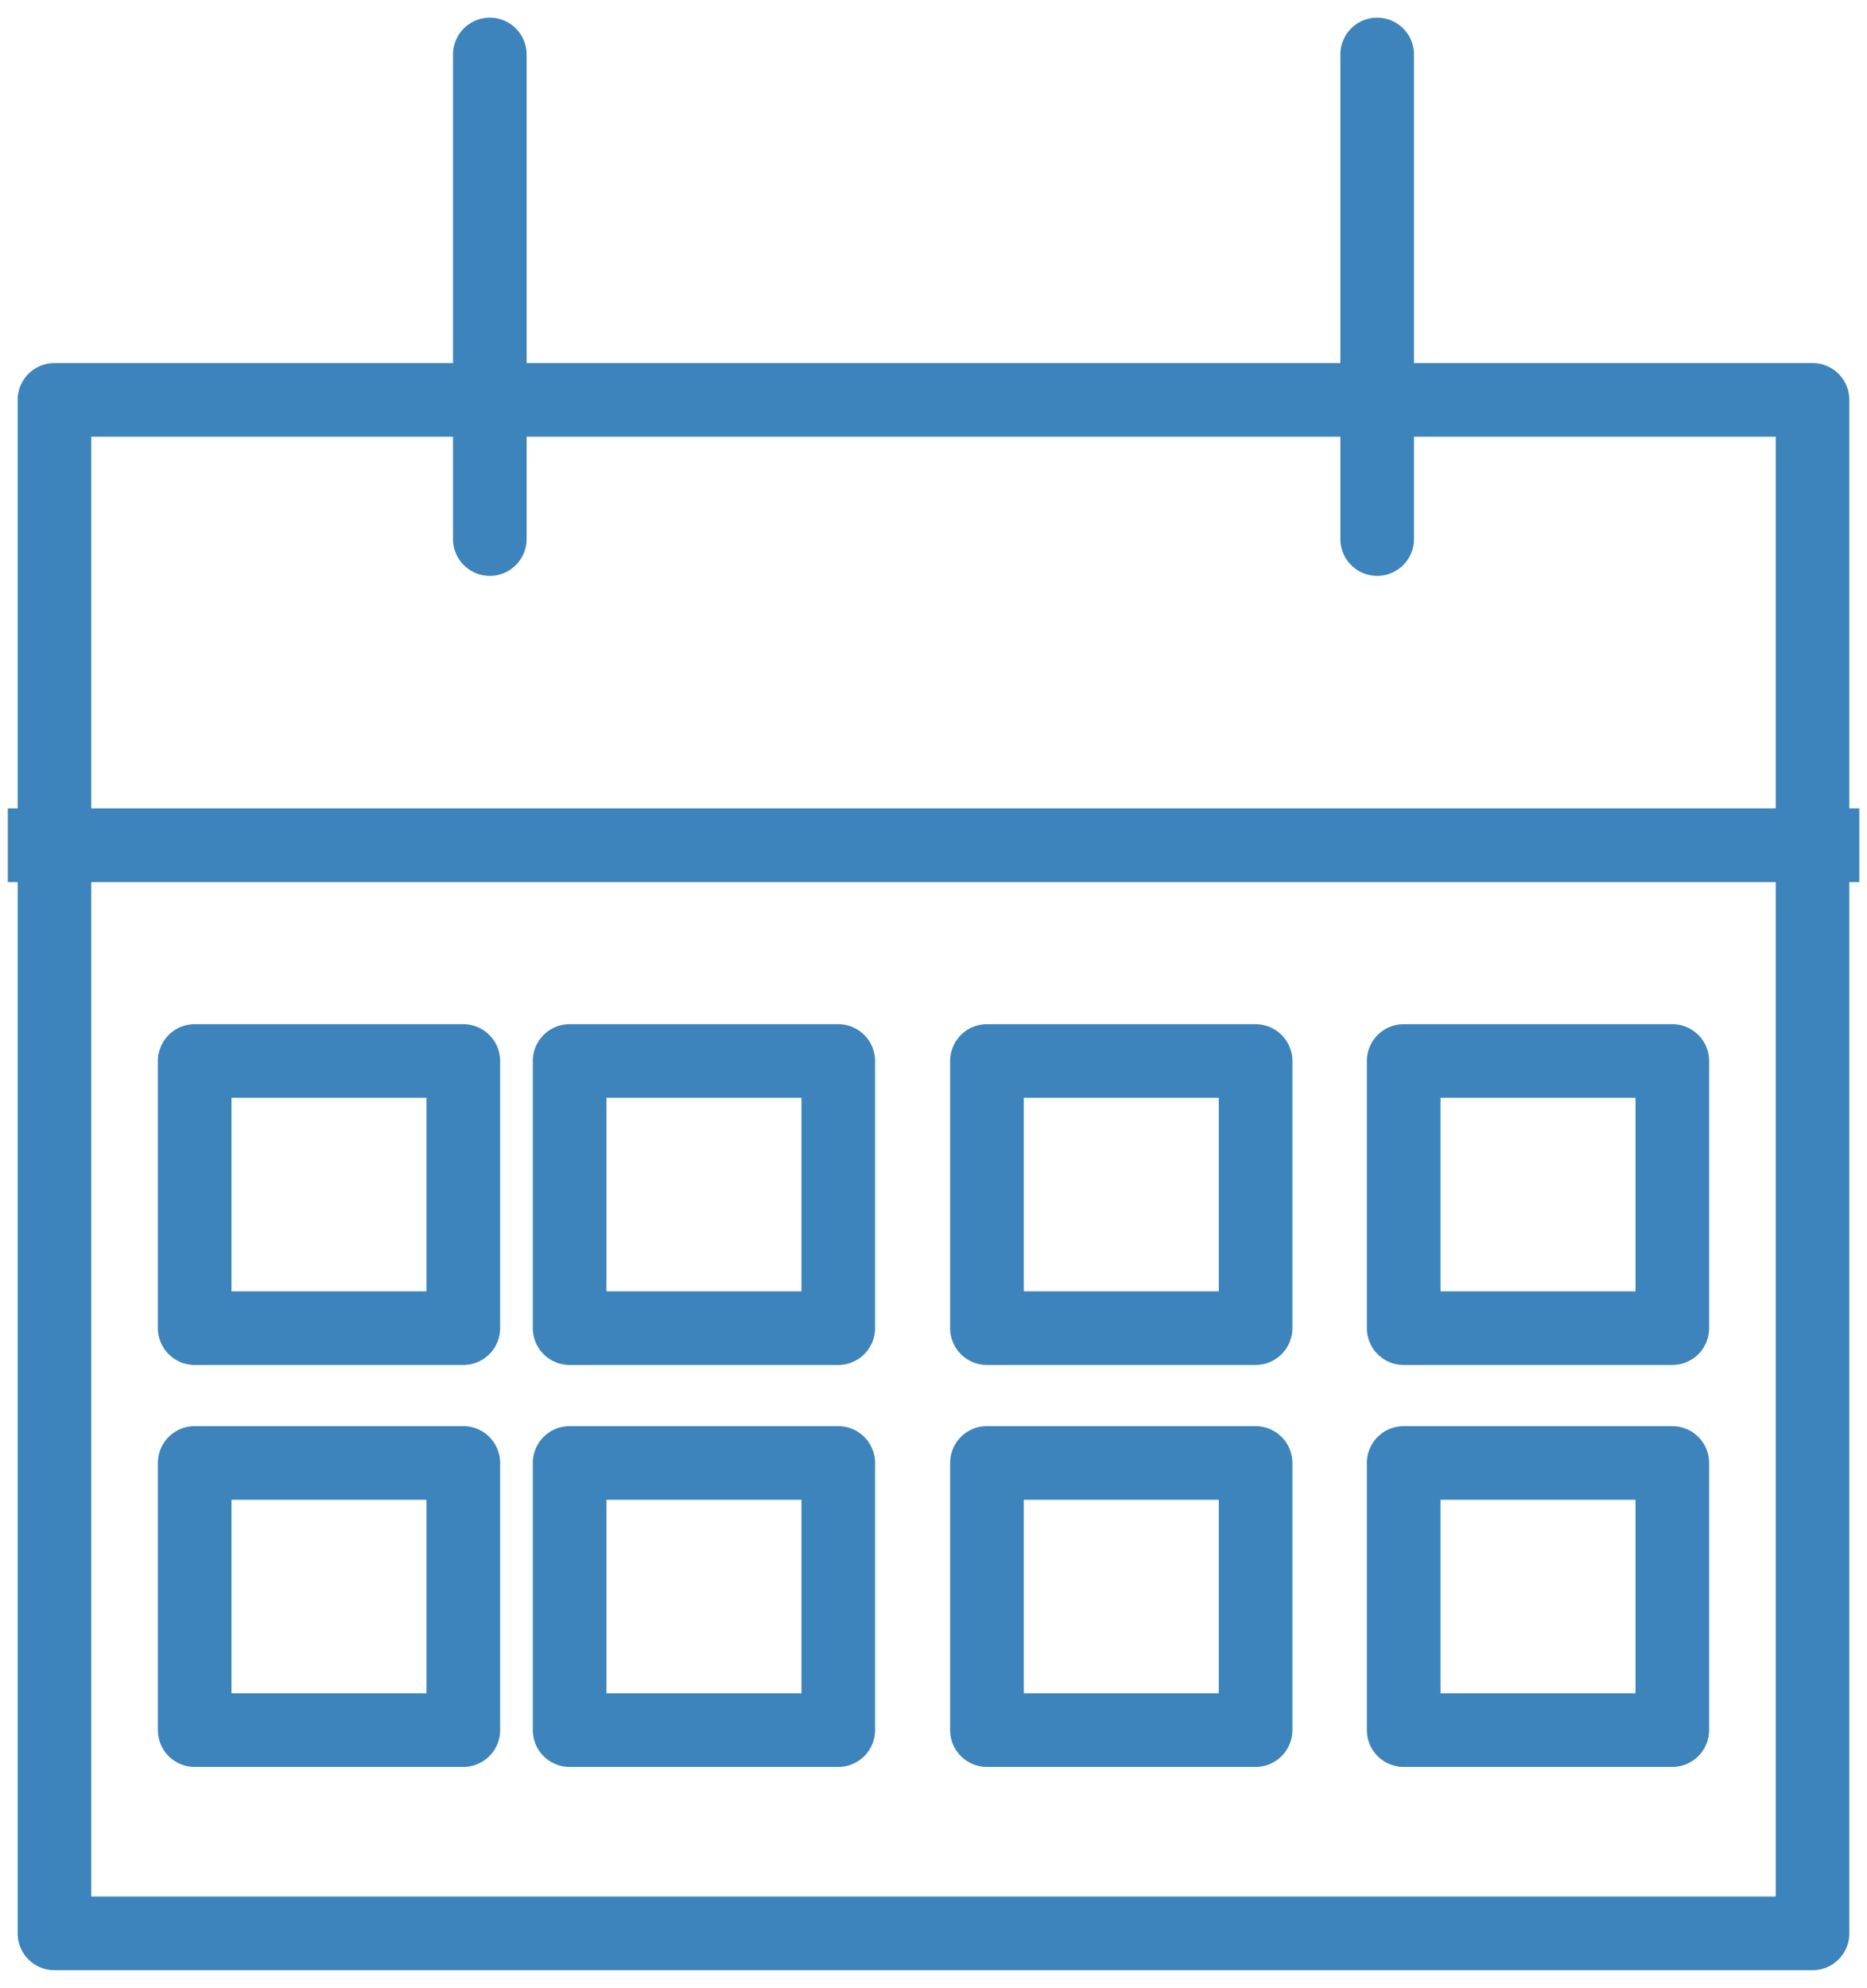
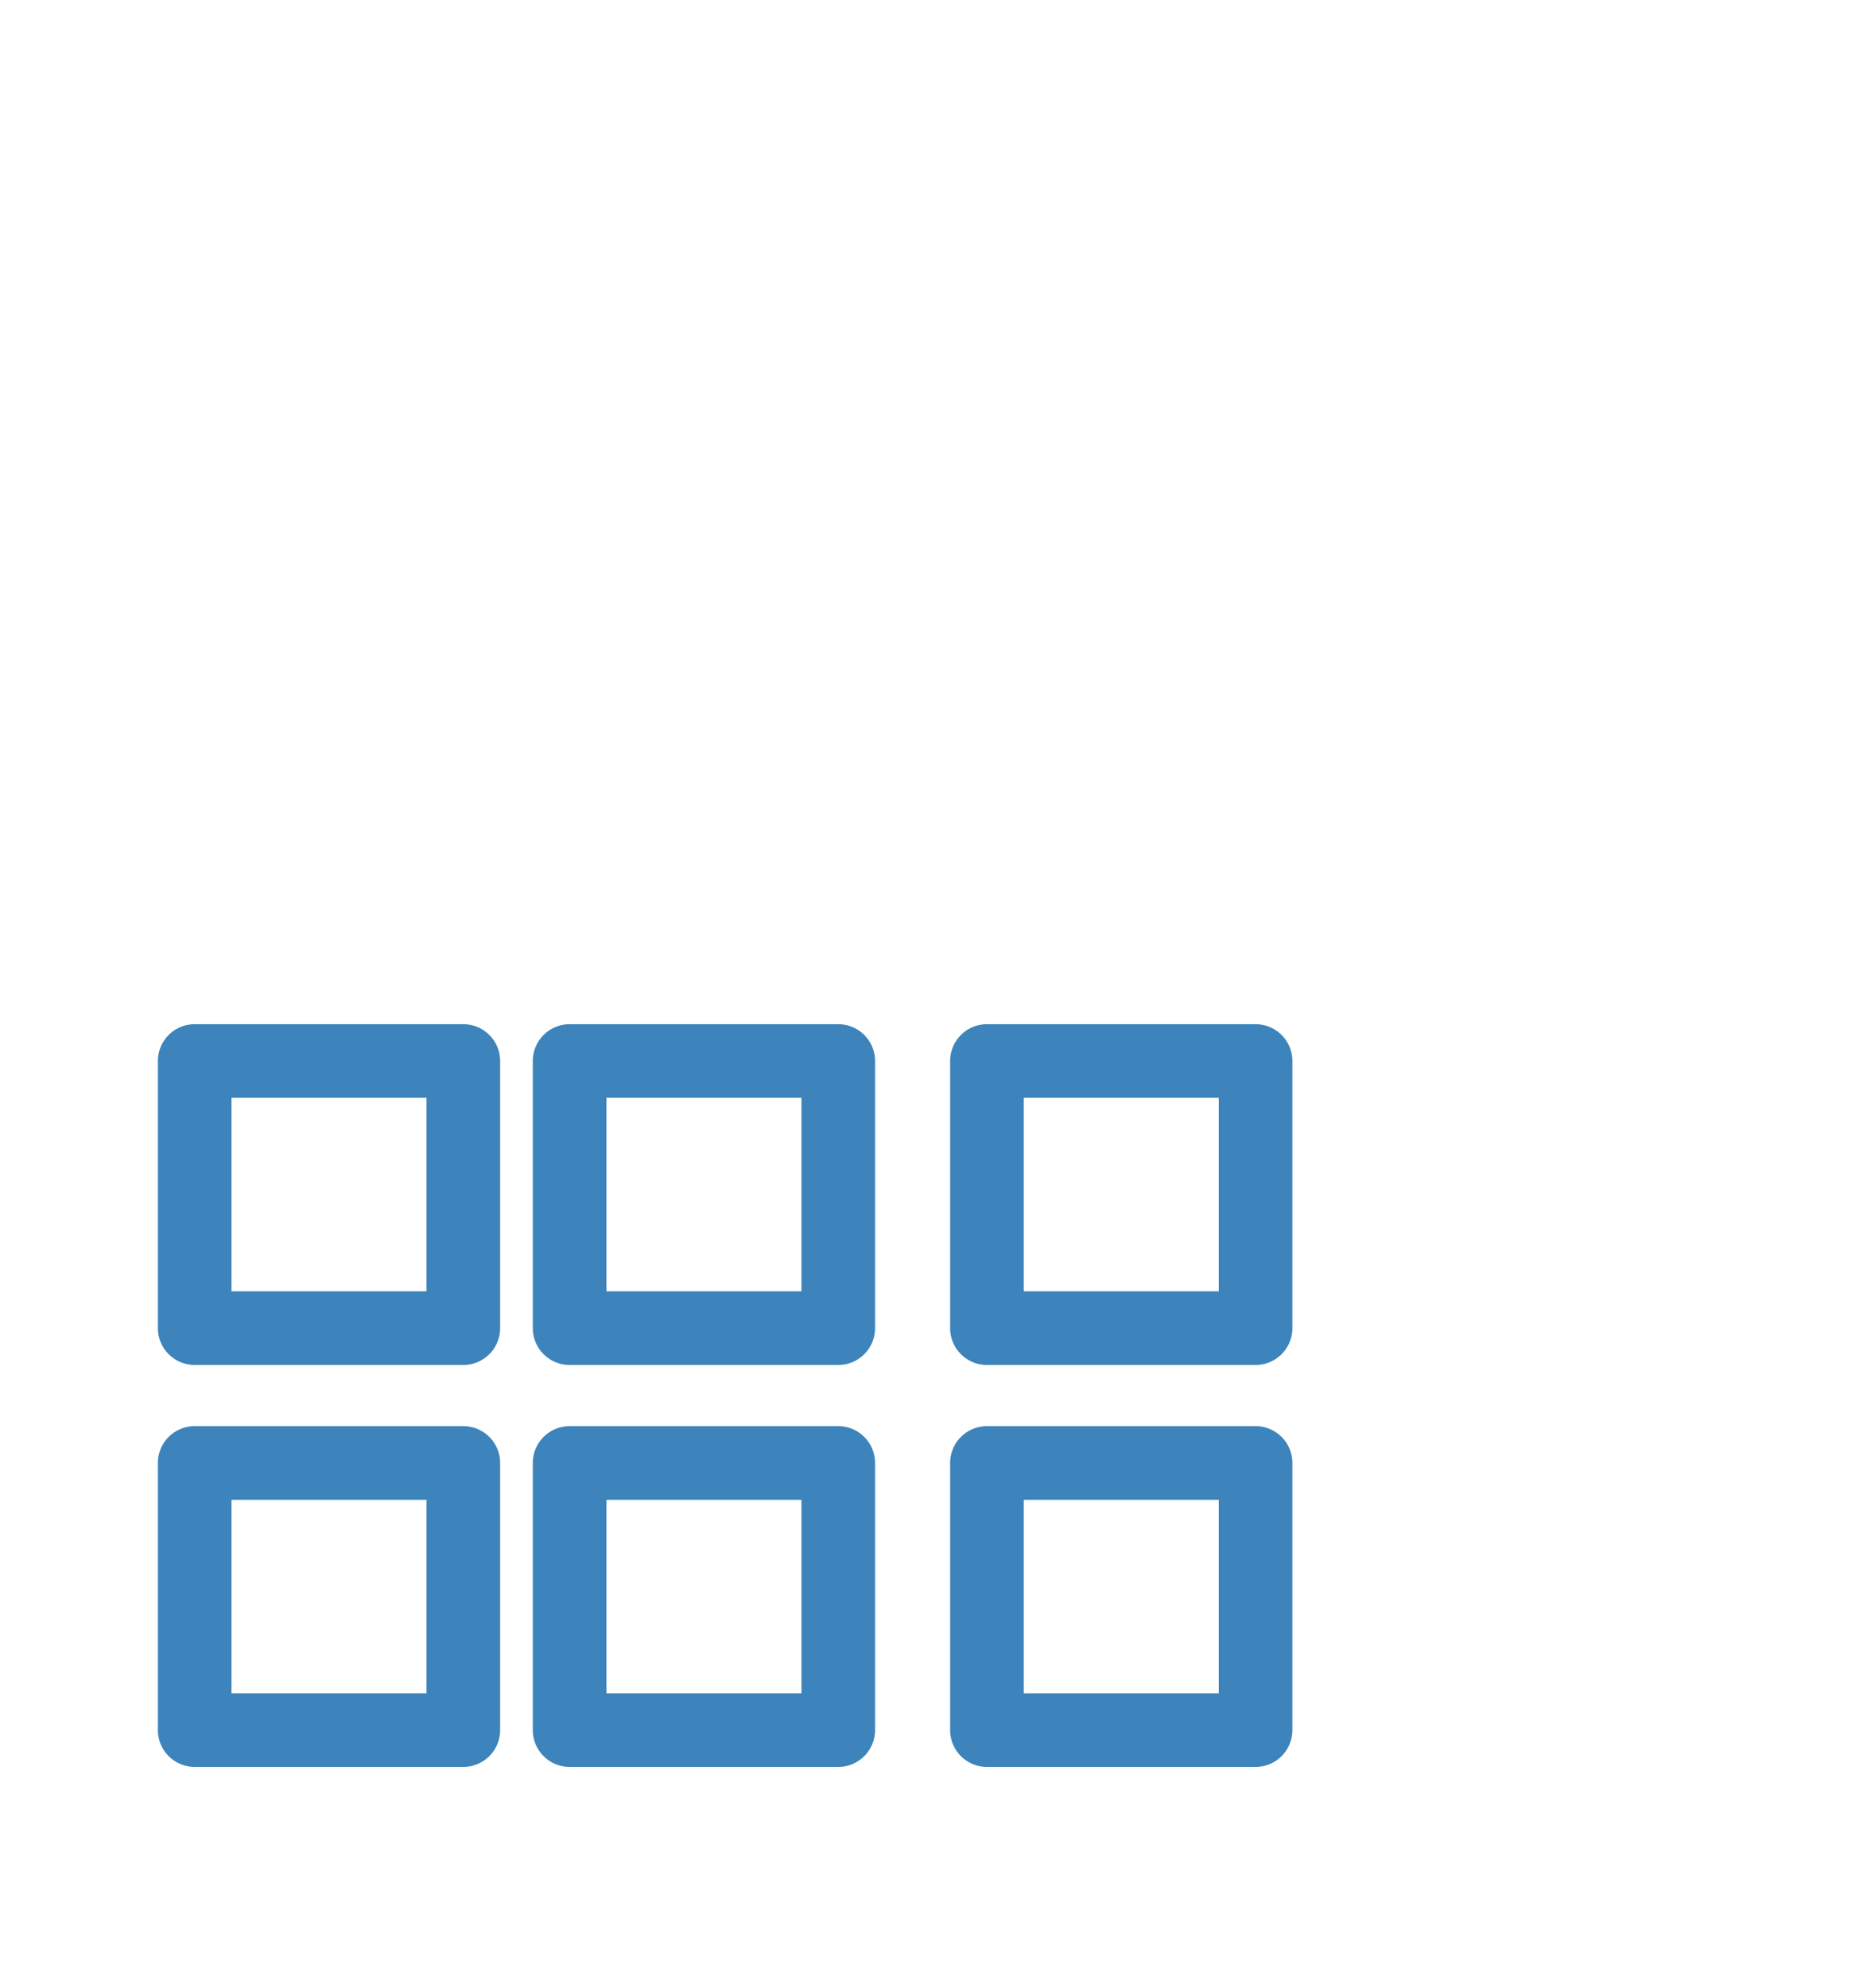
<svg xmlns="http://www.w3.org/2000/svg" width="25.366" height="26.998" viewBox="0 0 25.366 26.998">
  <defs>
    <clipPath id="clip-path">
-       <path id="Pfad_1470" data-name="Pfad 1470" d="M0-49.6H25.366v-27H0Z" transform="translate(0 76.602)" fill="none" />
-     </clipPath>
+       </clipPath>
  </defs>
  <g id="Gruppe_1699" data-name="Gruppe 1699" transform="translate(0 76.602)">
    <g id="Gruppe_1698" data-name="Gruppe 1698" transform="translate(0 -76.602)" clip-path="url(#clip-path)">
      <path id="Pfad_1466" data-name="Pfad 1466" d="M25.986-39.865H2.1a.5.5,0,0,1-.5-.5V-61.192a.5.5,0,0,1,.5-.5H25.986a.5.5,0,0,1,.5.5v20.827A.5.5,0,0,1,25.986-39.865Zm-23.386-1H25.486V-60.692H2.6Z" transform="translate(-1.36 66.623)" fill="#3c84bb" />
      <g id="Gruppe_1695" data-name="Gruppe 1695" transform="translate(0.106 11.48)">
-         <path id="Pfad_1467" data-name="Pfad 1467" d="M-46.217.5H-71.372v-1h25.155Z" transform="translate(71.372)" fill="#3c84bb" />
-       </g>
+         </g>
      <g id="Gruppe_1696" data-name="Gruppe 1696" transform="translate(6.655 0.74)">
        <path id="Pfad_1468" data-name="Pfad 1468" d="M0,7.081a.5.5,0,0,1-.5-.5V0A.5.5,0,0,1,0-.5.5.5,0,0,1,.5,0V6.581A.5.5,0,0,1,0,7.081Z" fill="#3c84bb" />
      </g>
      <g id="Gruppe_1697" data-name="Gruppe 1697" transform="translate(18.711 0.74)">
        <path id="Pfad_1469" data-name="Pfad 1469" d="M0,7.081a.5.5,0,0,1-.5-.5V0A.5.5,0,0,1,0-.5.5.5,0,0,1,.5,0V6.581A.5.5,0,0,1,0,7.081Z" fill="#3c84bb" />
      </g>
    </g>
    <path id="Pfad_1471" data-name="Pfad 1471" d="M14.566-29.492h-3.65a.5.5,0,0,1-.5-.5V-33.62a.5.5,0,0,1,.5-.5h3.65a.5.5,0,0,1,.5.5v3.628A.5.5,0,0,1,14.566-29.492Zm-3.15-1h2.65V-33.12h-2.65Z" transform="translate(-8.271 -28.572)" fill="#3c84bb" />
-     <path id="Pfad_1472" data-name="Pfad 1472" d="M14.566-16.192h-3.65a.5.5,0,0,1-.5-.5V-20.32a.5.5,0,0,1,.5-.5h3.65a.5.5,0,0,1,.5.5v3.628A.5.5,0,0,1,14.566-16.192Zm-3.15-1h2.65V-19.82h-2.65Z" transform="translate(-8.271 -36.413)" fill="#3c84bb" />
+     <path id="Pfad_1472" data-name="Pfad 1472" d="M14.566-16.192h-3.65a.5.5,0,0,1-.5-.5V-20.32a.5.5,0,0,1,.5-.5h3.65a.5.5,0,0,1,.5.5v3.628A.5.5,0,0,1,14.566-16.192Zm-3.15-1h2.65V-19.82h-2.65" transform="translate(-8.271 -36.413)" fill="#3c84bb" />
    <path id="Pfad_1473" data-name="Pfad 1473" d="M29.822-29.492h-3.65a.5.5,0,0,1-.5-.5V-33.62a.5.5,0,0,1,.5-.5h3.65a.5.5,0,0,1,.5.5v3.628A.5.5,0,0,1,29.822-29.492Zm-3.15-1h2.65V-33.12h-2.65Z" transform="translate(-18.433 -28.572)" fill="#3c84bb" />
    <path id="Pfad_1474" data-name="Pfad 1474" d="M29.822-16.192h-3.65a.5.5,0,0,1-.5-.5V-20.32a.5.5,0,0,1,.5-.5h3.65a.5.5,0,0,1,.5.5v3.628A.5.5,0,0,1,29.822-16.192Zm-3.15-1h2.65V-19.82h-2.65Z" transform="translate(-18.433 -36.413)" fill="#3c84bb" />
    <path id="Pfad_1475" data-name="Pfad 1475" d="M43.8-29.492h-3.65a.5.5,0,0,1-.5-.5V-33.62a.5.5,0,0,1,.5-.5H43.8a.5.5,0,0,1,.5.5v3.628A.5.5,0,0,1,43.8-29.492Zm-3.15-1H43.3V-33.12h-2.65Z" transform="translate(-26.741 -28.572)" fill="#3c84bb" />
    <path id="Pfad_1476" data-name="Pfad 1476" d="M43.8-16.192h-3.65a.5.5,0,0,1-.5-.5V-20.32a.5.5,0,0,1,.5-.5H43.8a.5.5,0,0,1,.5.5v3.628A.5.5,0,0,1,43.8-16.192Zm-3.15-1H43.3V-19.82h-2.65Z" transform="translate(-26.741 -36.413)" fill="#3c84bb" />
-     <path id="Pfad_1477" data-name="Pfad 1477" d="M57.77-29.492H54.12a.5.5,0,0,1-.5-.5V-33.62a.5.5,0,0,1,.5-.5h3.65a.5.5,0,0,1,.5.5v3.628A.5.5,0,0,1,57.77-29.492Zm-3.15-1h2.65V-33.12H54.62Z" transform="translate(-35.049 -28.572)" fill="#3c84bb" />
-     <path id="Pfad_1478" data-name="Pfad 1478" d="M57.77-16.192H54.12a.5.5,0,0,1-.5-.5V-20.32a.5.5,0,0,1,.5-.5h3.65a.5.5,0,0,1,.5.5v3.628A.5.5,0,0,1,57.77-16.192Zm-3.15-1h2.65V-19.82H54.62Z" transform="translate(-35.049 -36.413)" fill="#3c84bb" />
  </g>
</svg>